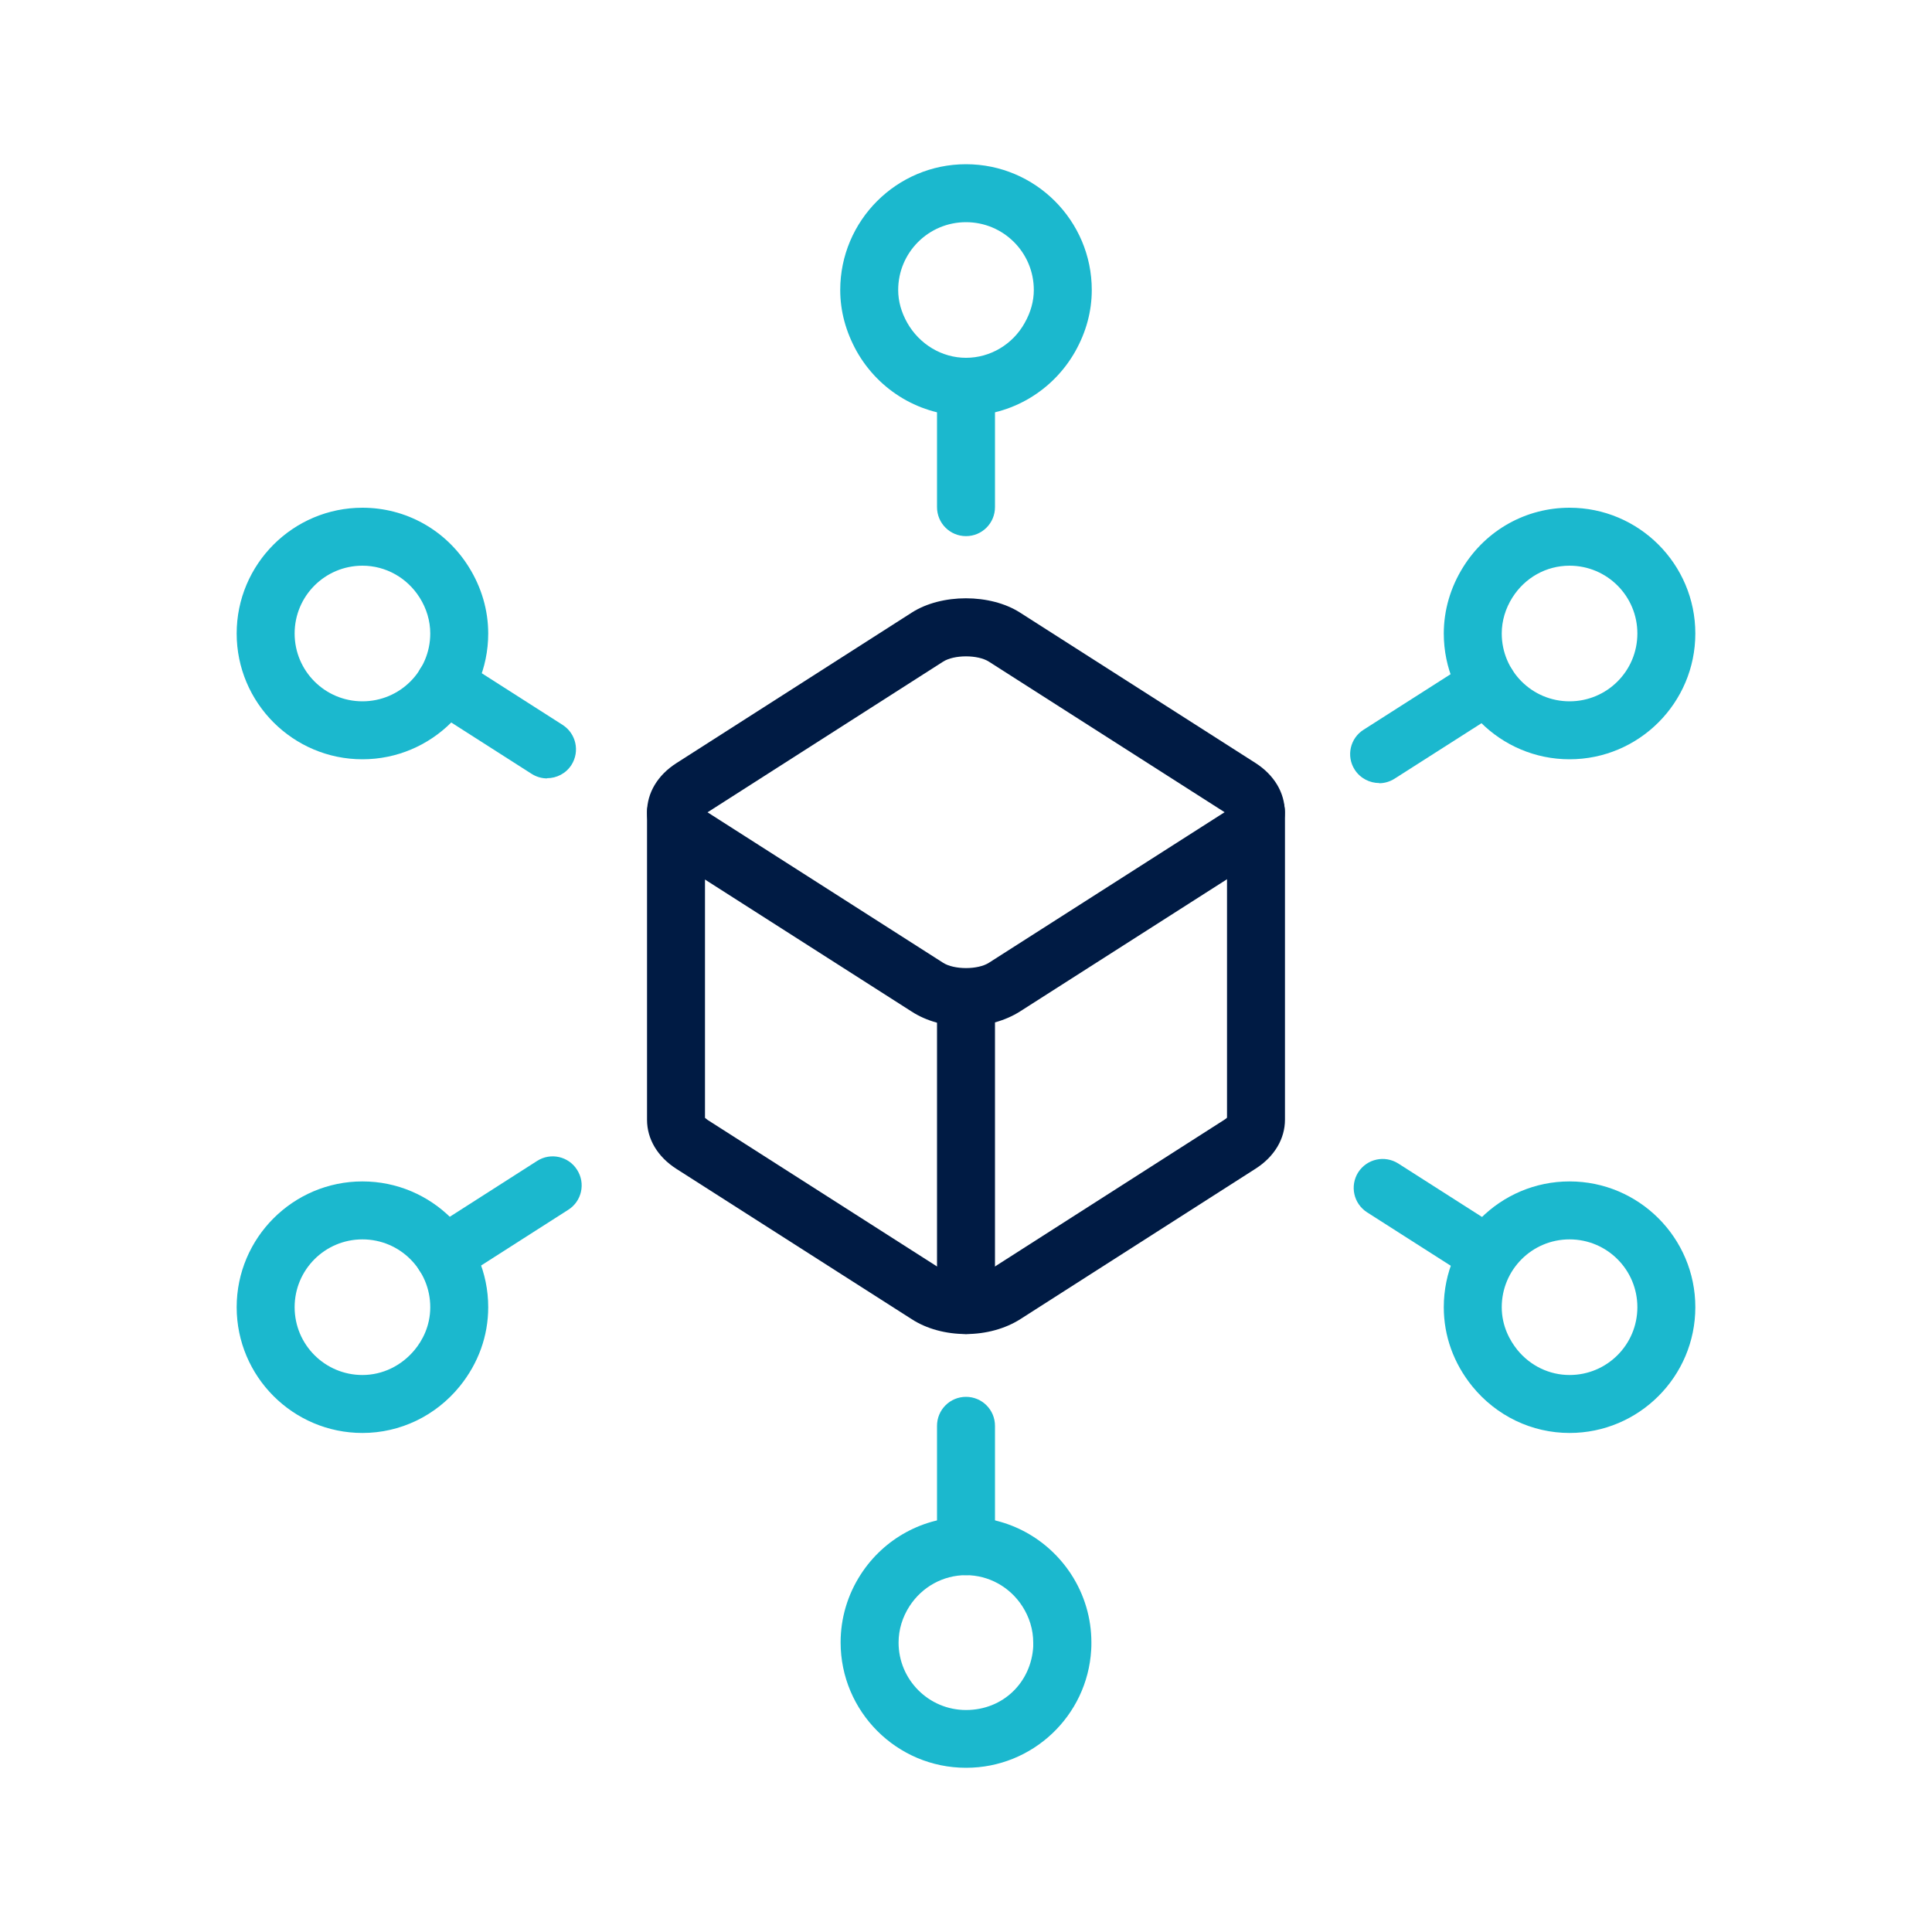
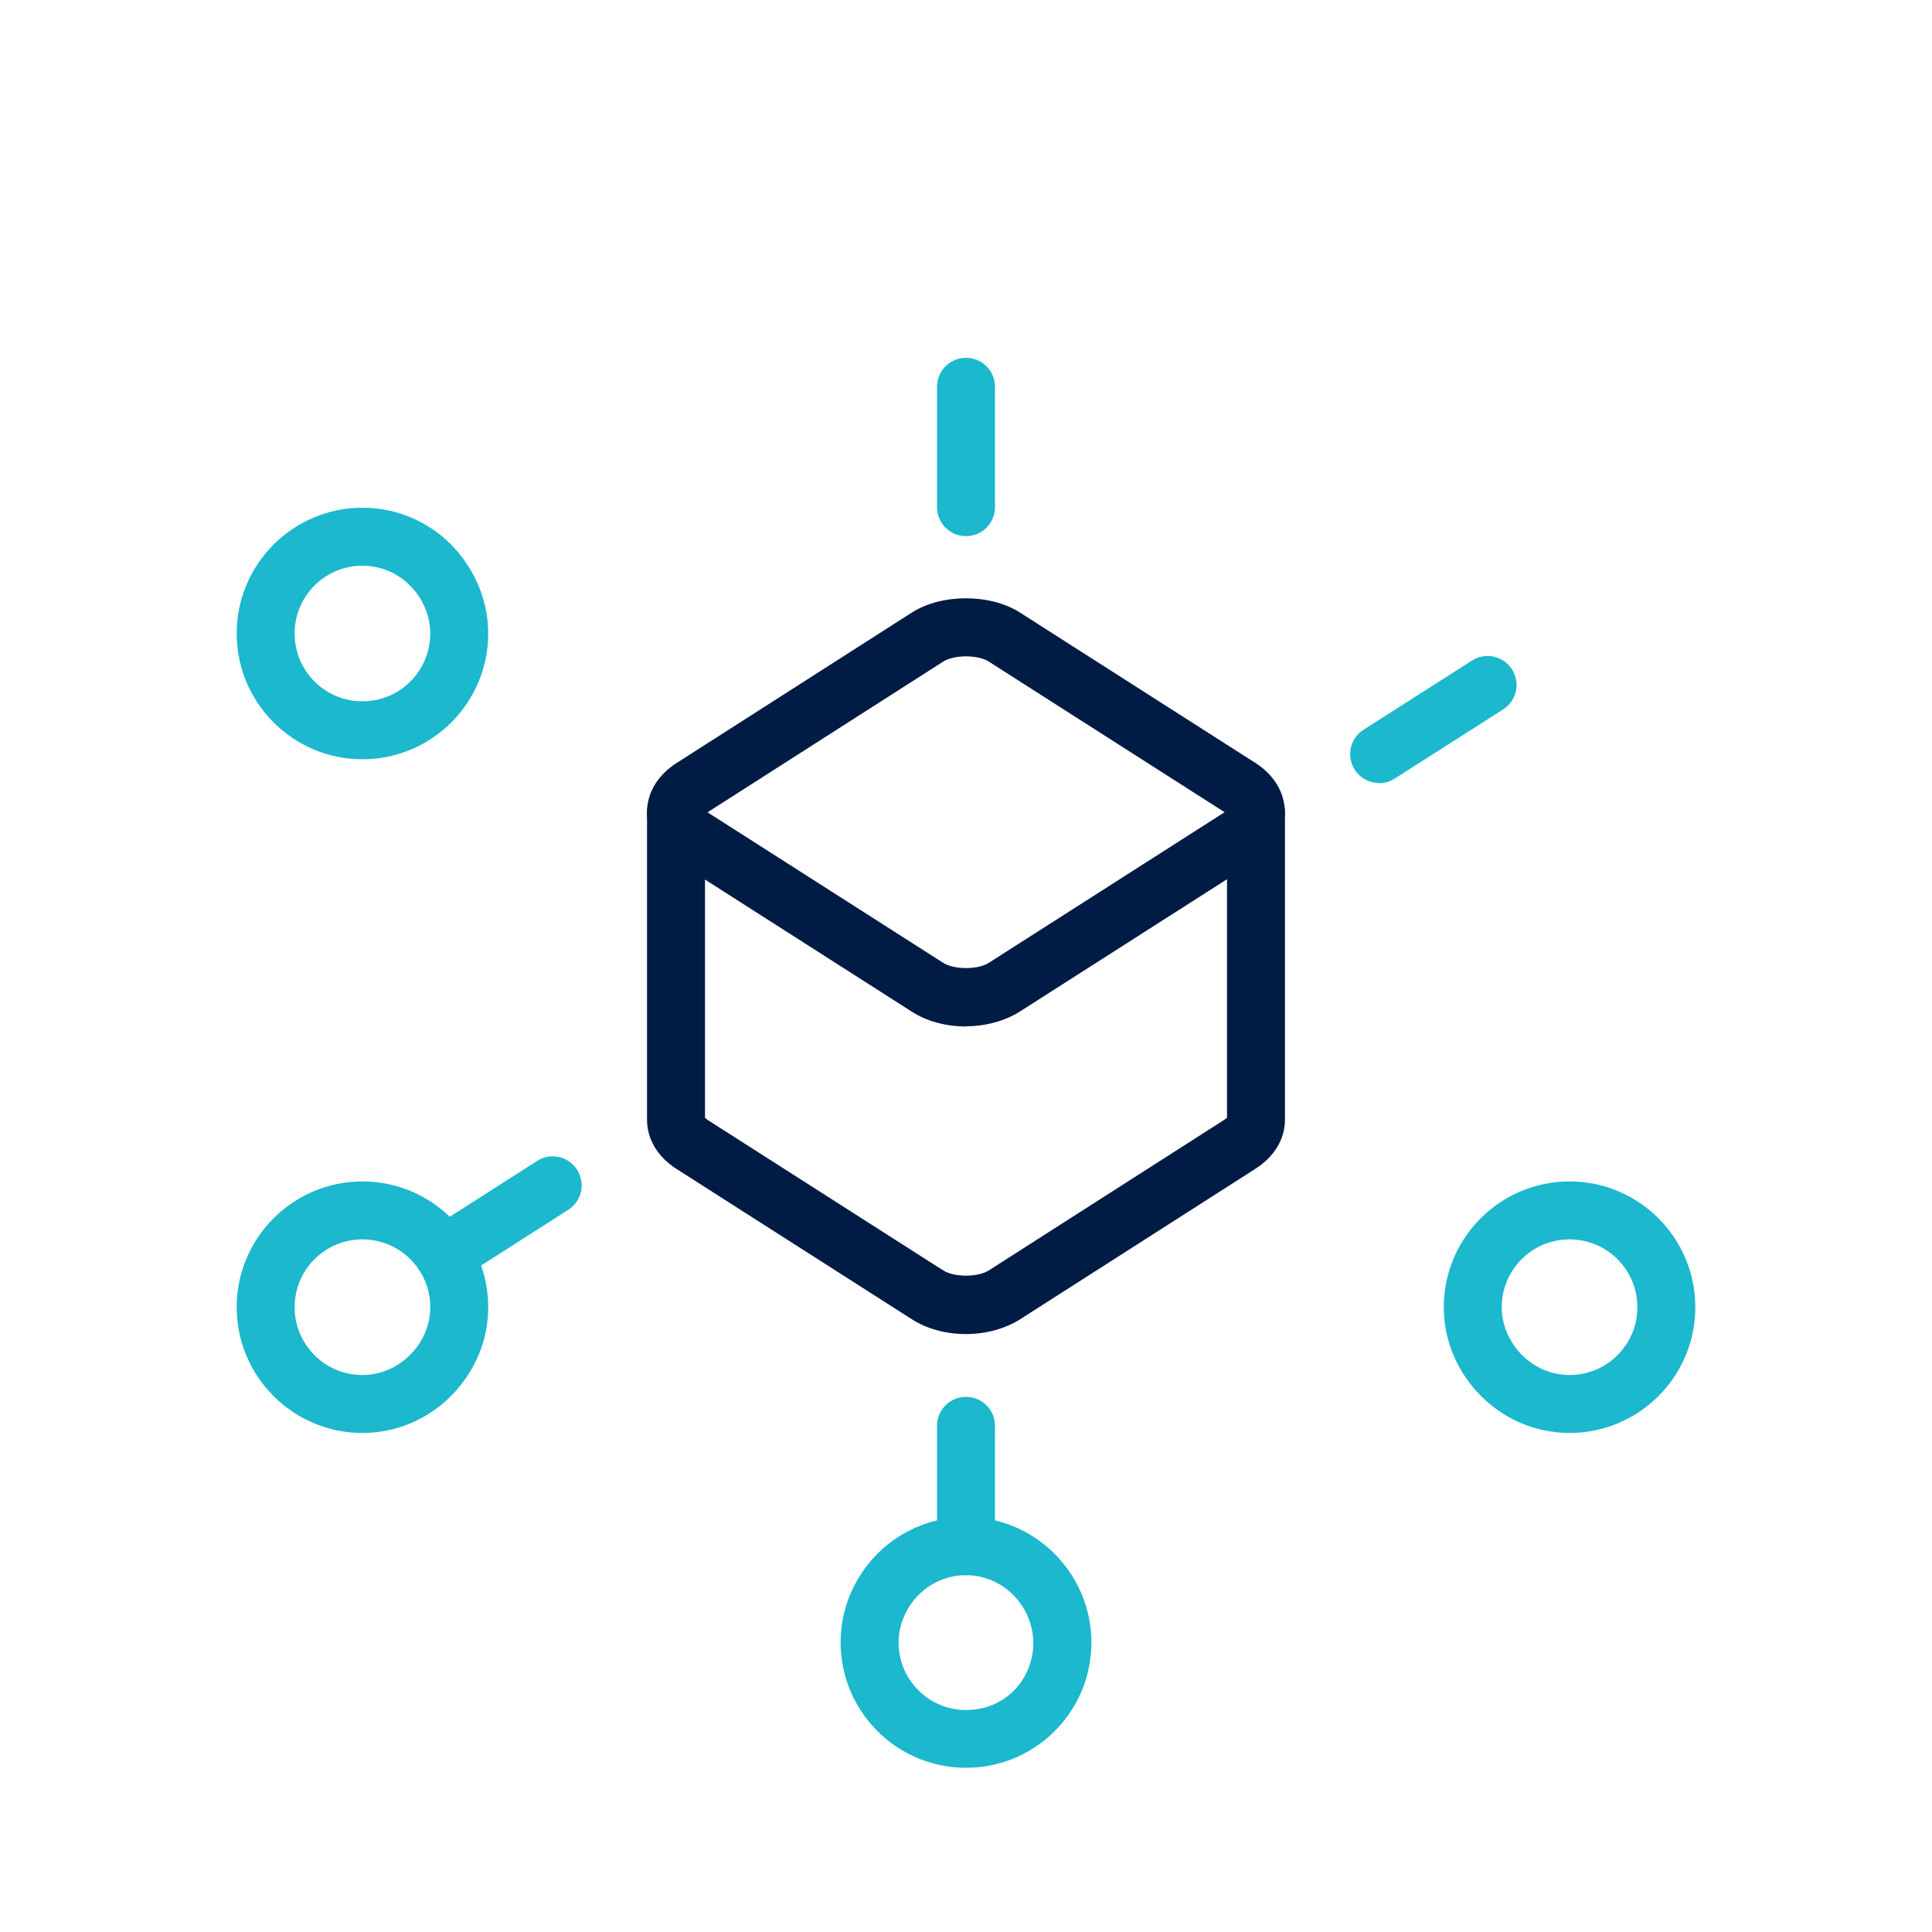
<svg xmlns="http://www.w3.org/2000/svg" id="_圖層_1" data-name="圖層 1" viewBox="0 0 100 100">
  <defs>
    <style>
      .cls-1 {
        fill: #1bb8ce;
      }

      .cls-2 {
        fill: #001b44;
      }
    </style>
  </defs>
  <g>
    <path class="cls-2" d="M50,53.13c-1.04,0-2.04-.27-2.81-.77l-12.18-7.78c-.97-.62-1.52-1.54-1.52-2.54s.55-1.92,1.52-2.54l12.18-7.79c1.54-.99,4.07-.99,5.61,0l12.18,7.78c.97.62,1.52,1.54,1.52,2.54s-.55,1.92-1.52,2.54c0,0,0,0,0,0l-12.18,7.78c-.77.49-1.77.77-2.81.77ZM36.61,42.04s.01,0,.02.01l12.18,7.78c.57.37,1.81.37,2.38,0l12.18-7.78s.01,0,.02-.01c0,0-.01,0-.02-.01l-12.18-7.78c-.57-.37-1.81-.37-2.38,0l-12.18,7.79s-.01,0-.02.01ZM64.18,43.32h.01-.01Z" />
    <path class="cls-2" d="M50,69.05c-1.04,0-2.04-.27-2.81-.77l-12.18-7.78c-.97-.62-1.52-1.54-1.52-2.54v-15.92c0-.83.67-1.5,1.5-1.5s1.5.67,1.5,1.5v15.82s.07.06.14.11l12.18,7.78c.57.37,1.81.37,2.38,0l12.18-7.79c.07-.04.11-.08.14-.11v-15.82c0-.83.67-1.5,1.5-1.5s1.5.67,1.5,1.5v15.92c0,1-.55,1.92-1.52,2.54l-12.18,7.79c-.77.49-1.77.77-2.81.77Z" />
-     <path class="cls-2" d="M50,69.05c-.83,0-1.5-.67-1.5-1.5v-15.92c0-.83.67-1.5,1.5-1.5s1.5.67,1.5,1.5v15.92c0,.83-.67,1.5-1.5,1.5Z" />
  </g>
  <g>
-     <path class="cls-1" d="M50,21.52c-2.33,0-4.5-1.28-5.66-3.34-.56-1.01-.85-2.07-.85-3.17,0-3.59,2.92-6.51,6.51-6.51s6.51,2.92,6.51,6.51c0,1.1-.29,2.17-.85,3.17-1.16,2.06-3.33,3.34-5.66,3.34ZM50,11.5c-1.94,0-3.51,1.57-3.51,3.51,0,.58.16,1.15.47,1.7.63,1.11,1.79,1.81,3.04,1.81s2.42-.69,3.04-1.81c.31-.55.47-1.12.47-1.7,0-1.94-1.57-3.51-3.51-3.51Z" />
    <path class="cls-1" d="M18.76,39.3c-3.59,0-6.51-2.92-6.51-6.51s2.92-6.51,6.51-6.51c2.24,0,4.3,1.14,5.5,3.06.66,1.05,1.01,2.24,1.01,3.45,0,3.59-2.92,6.51-6.51,6.51ZM18.76,29.28c-1.94,0-3.51,1.57-3.51,3.51s1.57,3.51,3.51,3.51,3.51-1.57,3.51-3.51c0-.65-.19-1.29-.55-1.86-.65-1.03-1.76-1.65-2.96-1.65Z" />
    <path class="cls-1" d="M18.76,74.17c-3.59,0-6.51-2.92-6.51-6.51s2.92-6.51,6.51-6.51,6.51,2.92,6.51,6.51c0,1.49-.51,2.9-1.47,4.09-1.25,1.54-3.09,2.42-5.04,2.42ZM18.76,64.15c-1.94,0-3.51,1.57-3.51,3.51s1.57,3.51,3.51,3.51c1.04,0,2.03-.48,2.71-1.31.37-.45.8-1.2.8-2.2,0-1.94-1.57-3.51-3.51-3.51Z" />
-     <path class="cls-1" d="M81.24,39.3c-3.59,0-6.51-2.92-6.51-6.51,0-1.21.35-2.4,1.01-3.45,1.2-1.92,3.26-3.06,5.5-3.06,3.59,0,6.51,2.92,6.51,6.51s-2.92,6.51-6.51,6.51ZM81.24,29.28c-1.21,0-2.31.62-2.96,1.65-.36.57-.55,1.21-.55,1.86,0,1.94,1.57,3.51,3.51,3.51s3.51-1.57,3.51-3.51-1.57-3.51-3.51-3.51Z" />
    <path class="cls-1" d="M81.24,74.17c-1.95,0-3.79-.88-5.04-2.42-.96-1.19-1.47-2.6-1.47-4.09,0-3.59,2.92-6.51,6.51-6.51s6.51,2.92,6.51,6.51-2.92,6.51-6.51,6.51ZM81.24,64.15c-1.94,0-3.51,1.57-3.51,3.51,0,1,.44,1.75.8,2.2.68.84,1.67,1.31,2.71,1.31,1.94,0,3.51-1.57,3.51-3.51s-1.57-3.51-3.51-3.51Z" />
    <path class="cls-1" d="M50,91.5c-3.58,0-6.49-2.91-6.49-6.49,0-1.25.36-2.47,1.05-3.53,1.2-1.85,3.24-2.96,5.44-2.96s4.23,1.11,5.44,2.96c.69,1.06,1.05,2.28,1.05,3.53,0,.13,0,.26-.01.39-.2,3.42-3.04,6.1-6.47,6.1ZM50,81.53c-1.18,0-2.27.6-2.92,1.6-.37.57-.57,1.22-.57,1.89,0,1.92,1.56,3.49,3.49,3.49s3.37-1.44,3.48-3.28c0-.07,0-.14,0-.21,0-.67-.2-1.32-.57-1.89-.65-1-1.74-1.6-2.92-1.6Z" />
  </g>
  <path class="cls-1" d="M50,27.75c-.83,0-1.5-.67-1.5-1.5v-6.23c0-.83.67-1.5,1.5-1.5s1.5.67,1.5,1.5v6.23c0,.83-.67,1.5-1.5,1.5Z" />
  <path class="cls-1" d="M71.39,40.53c-.49,0-.98-.24-1.27-.69-.45-.7-.24-1.63.46-2.07l5.61-3.58c.7-.45,1.63-.24,2.07.46.45.7.24,1.63-.46,2.07l-5.61,3.58c-.25.16-.53.24-.81.24Z" />
-   <path class="cls-1" d="M28.32,40.29c-.28,0-.56-.08-.81-.24l-5.29-3.38c-.7-.45-.9-1.37-.46-2.07.45-.7,1.37-.9,2.07-.46l5.29,3.38c.7.45.9,1.37.46,2.07-.29.45-.77.69-1.27.69Z" />
-   <path class="cls-1" d="M76.99,66.45c-.28,0-.56-.08-.81-.24l-5.42-3.46c-.7-.45-.9-1.37-.46-2.07.45-.7,1.37-.9,2.07-.46l5.42,3.46c.7.45.9,1.37.46,2.07-.29.45-.77.69-1.27.69Z" />
  <path class="cls-1" d="M22.98,66.45c-.49,0-.98-.24-1.27-.69-.45-.7-.24-1.63.46-2.07l5.63-3.6c.7-.45,1.63-.24,2.07.46.45.7.24,1.63-.46,2.07l-5.63,3.6c-.25.16-.53.24-.81.24Z" />
  <path class="cls-1" d="M50,81.53c-.83,0-1.5-.67-1.5-1.5v-6.23c0-.83.67-1.5,1.5-1.5s1.5.67,1.5,1.5v6.23c0,.83-.67,1.5-1.5,1.5Z" />
</svg>